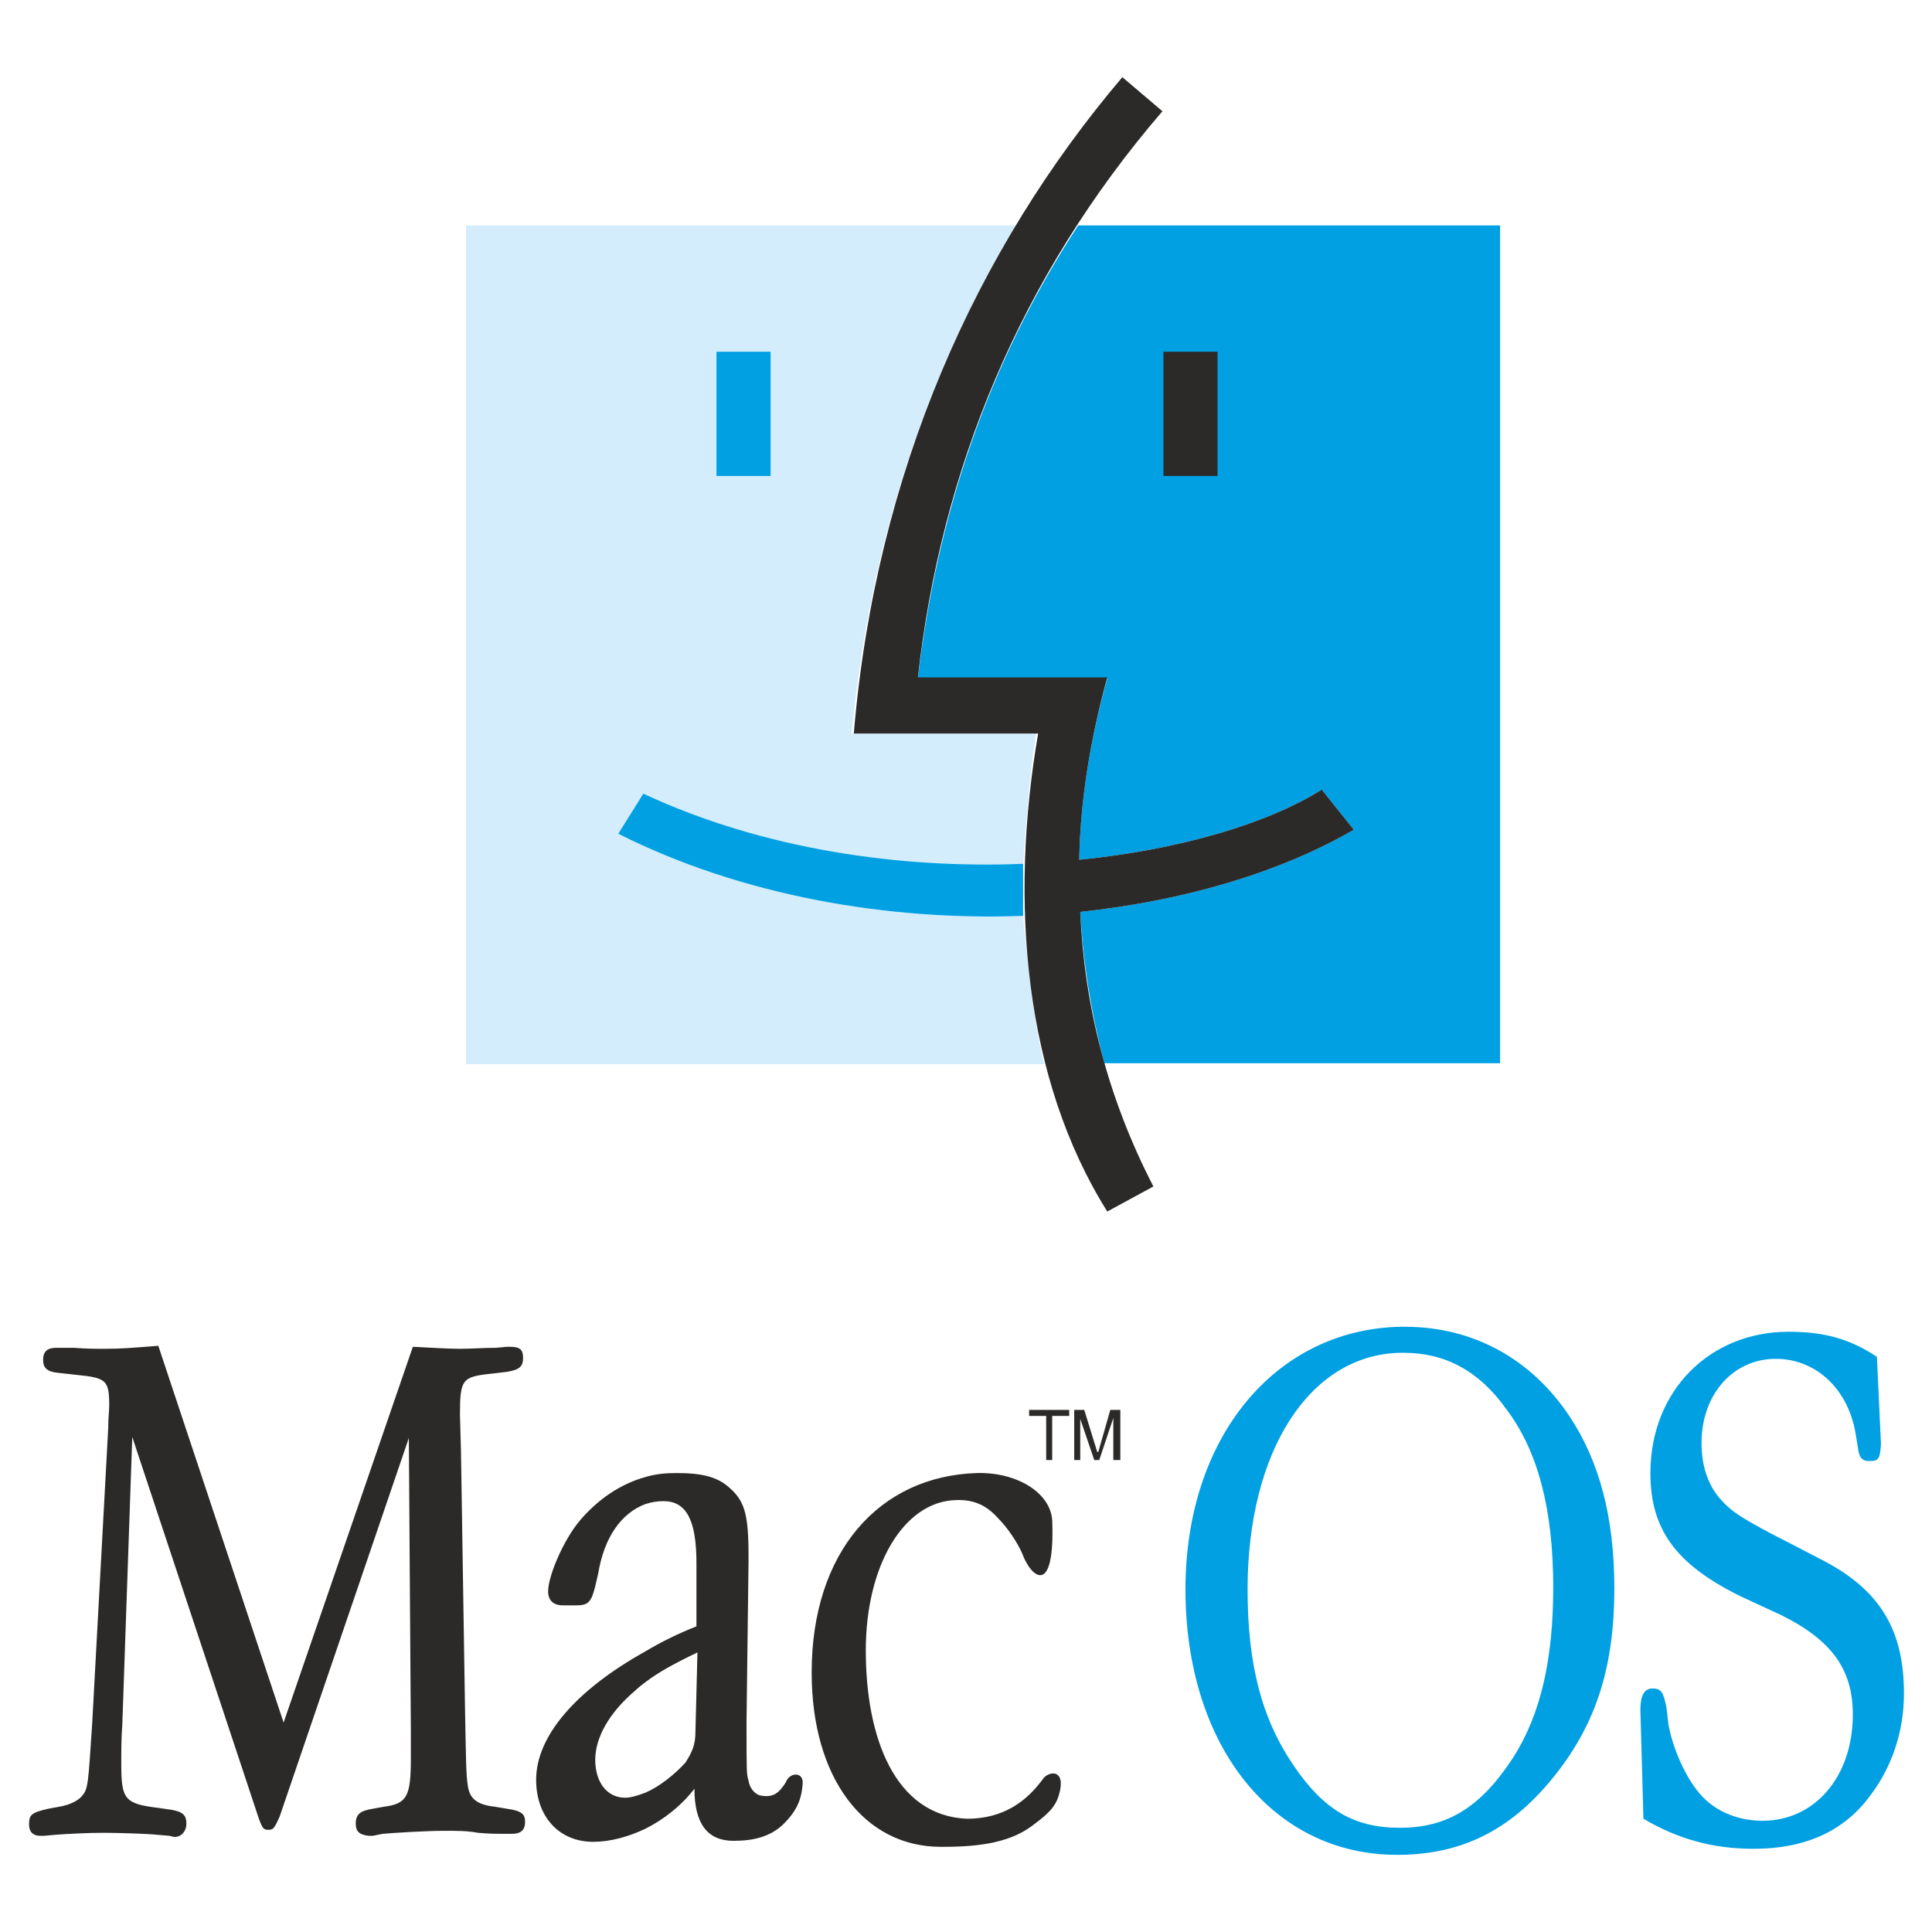
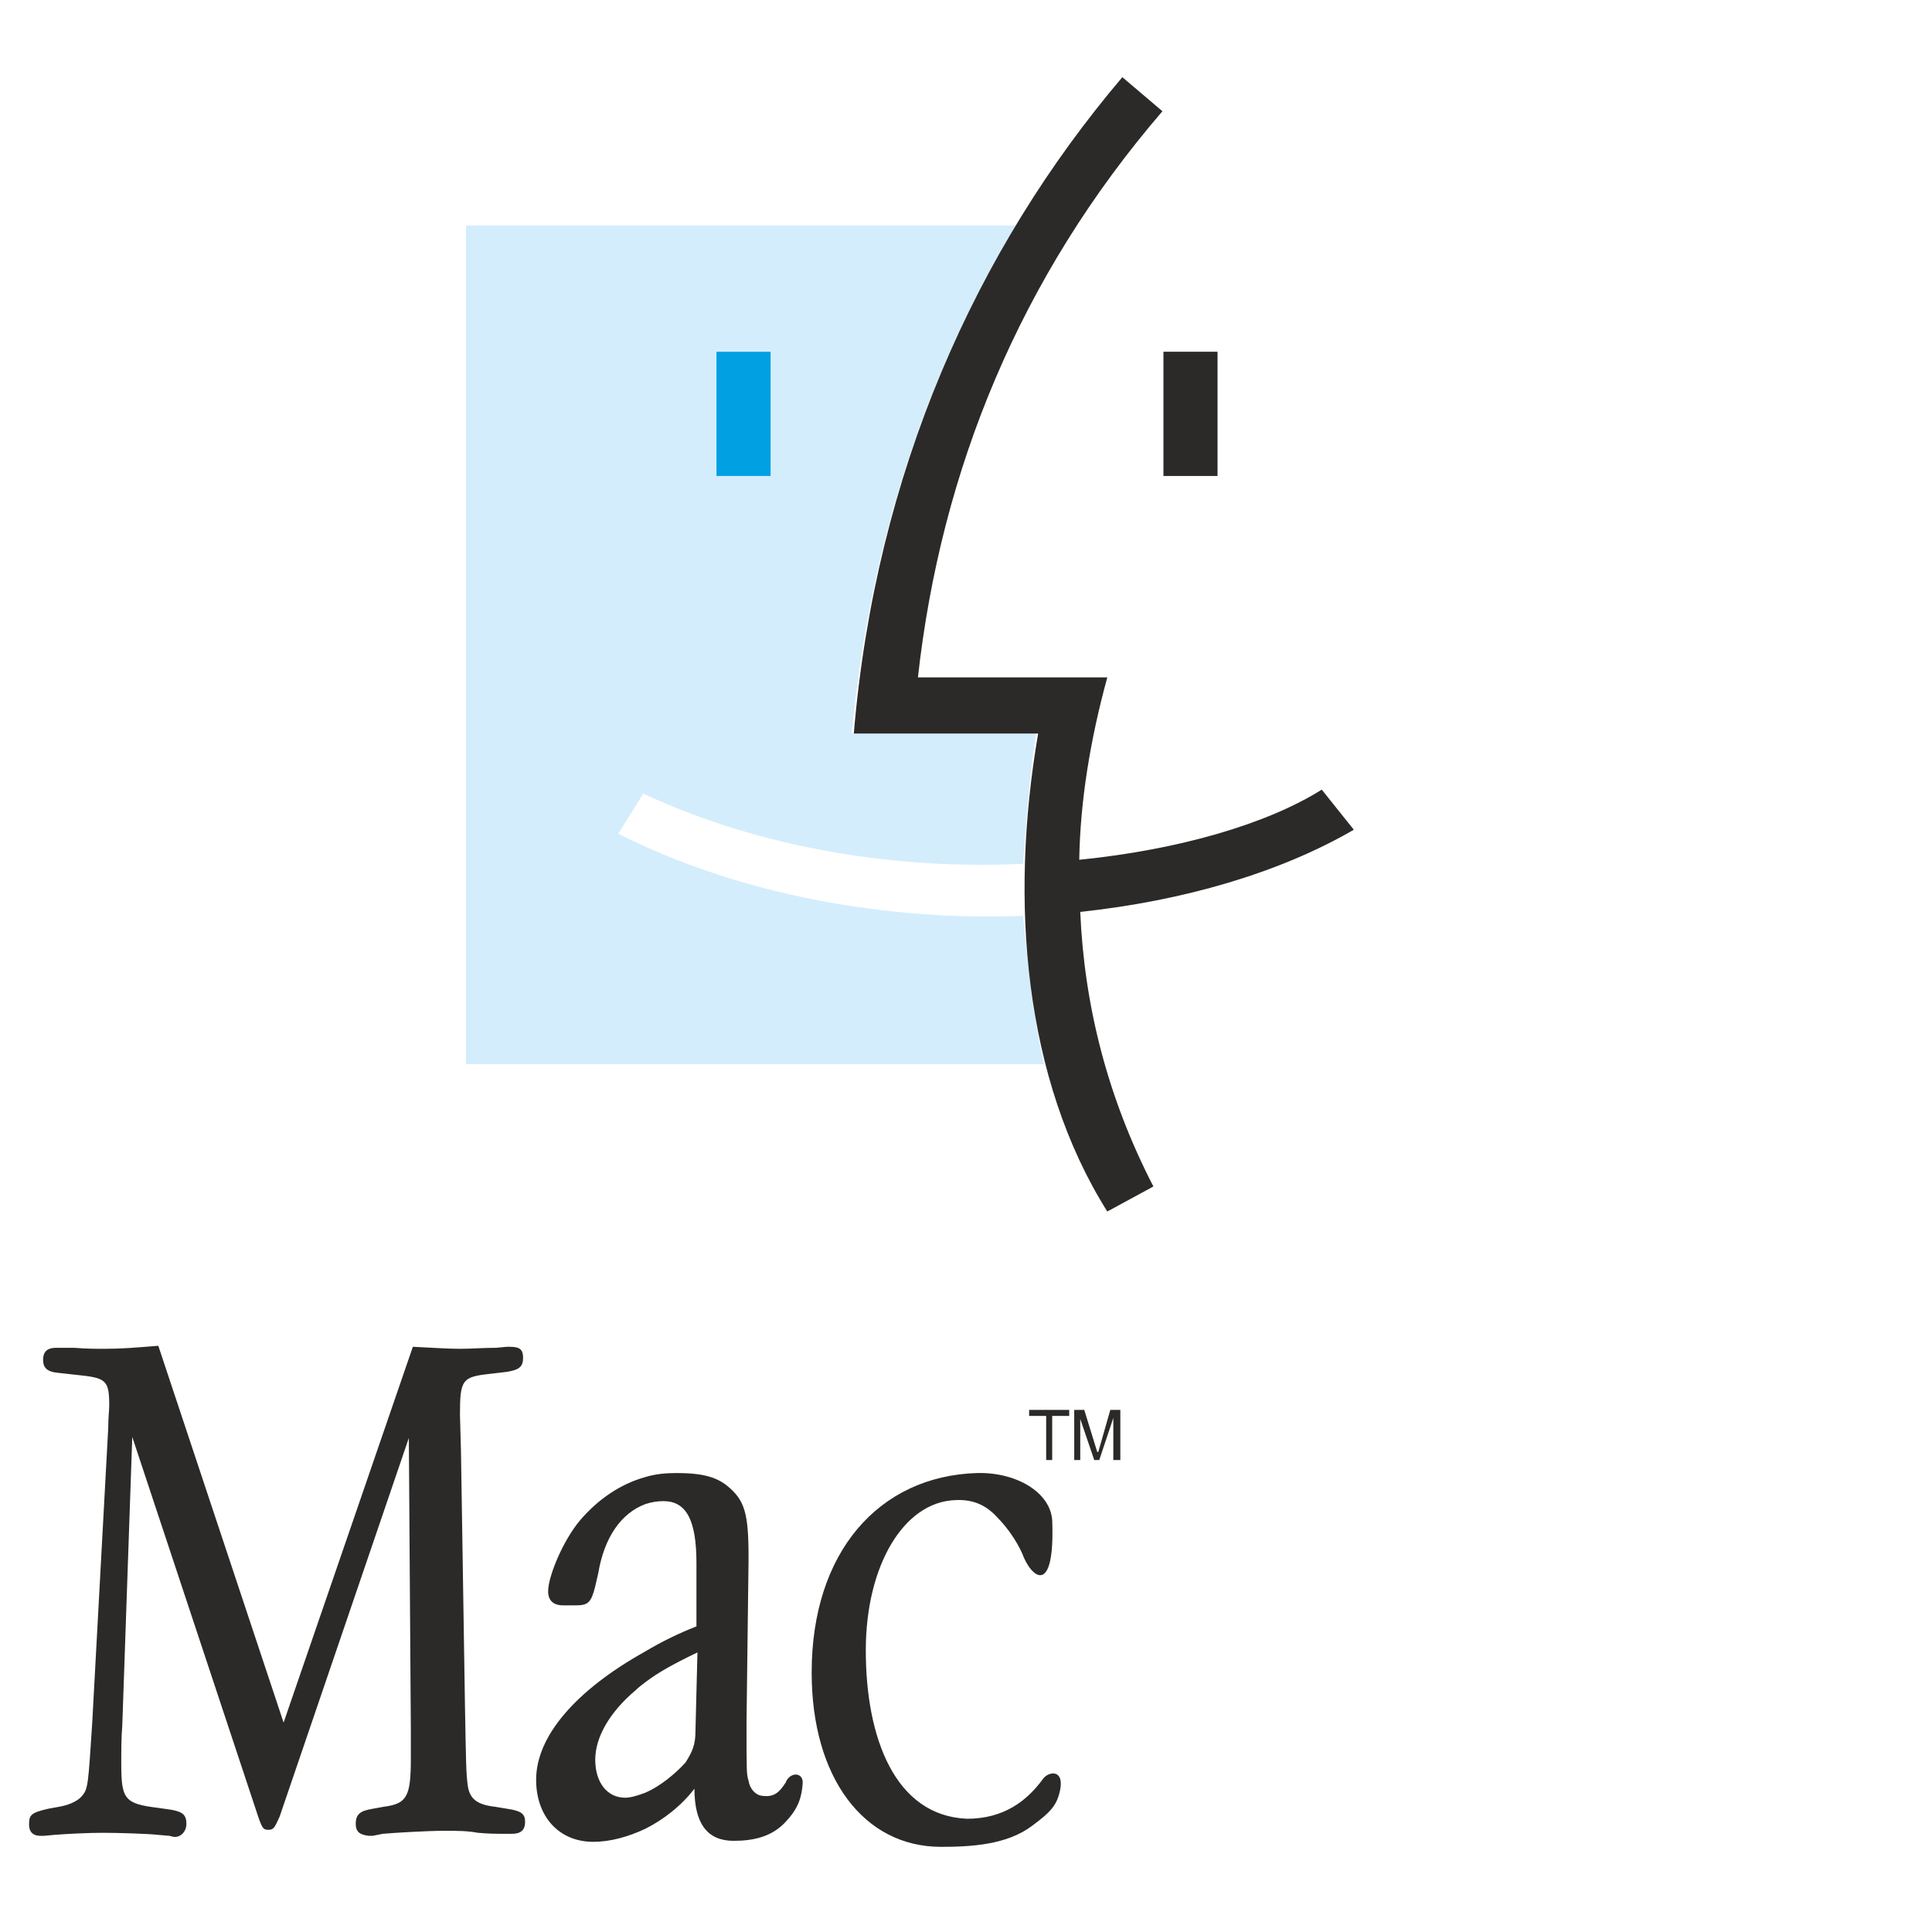
<svg xmlns="http://www.w3.org/2000/svg" width="52" height="52" viewBox="0 0 52 52" fill="none">
  <path fill-rule="evenodd" clip-rule="evenodd" d="M27.537 24.651C23.896 24.786 19.959 24.112 16.641 22.44L17.315 21.361C20.552 22.871 24.247 23.411 27.537 23.249C27.537 23.357 27.672 21.01 27.888 19.743H22.925C23.411 14.564 24.975 9.979 27.349 6.068H12.541V28.643H28.104C27.753 27.268 27.537 24.598 27.537 24.651Z" fill="#D4EDFC" />
-   <path fill-rule="evenodd" clip-rule="evenodd" d="M29.048 23.141C31.745 22.871 34.118 22.17 35.575 21.253L36.438 22.332C34.442 23.492 31.853 24.247 29.075 24.544C29.156 25.946 29.372 27.268 29.722 28.616H40.376V6.068H29.021C26.593 9.764 25.218 13.89 24.706 18.259H29.803C29.345 19.905 29.075 21.55 29.048 23.141Z" fill="#00A0E3" />
  <path d="M20.741 9.467H19.284V12.811H20.741V9.467Z" fill="#00A0E3" />
  <path d="M32.77 9.467H31.314V12.811H32.77V9.467Z" fill="#2B2A29" />
  <path fill-rule="evenodd" clip-rule="evenodd" d="M29.048 23.141C31.745 22.871 34.118 22.17 35.575 21.253L36.438 22.332C34.442 23.492 31.853 24.247 29.075 24.544C29.183 27.052 29.803 29.533 31.044 31.934L29.803 32.608C27.565 29.048 27.16 24.274 27.942 19.743H22.98C23.573 12.703 26.27 6.716 30.208 2.077L31.287 2.994C27.457 7.444 25.326 12.649 24.706 18.232H29.803C29.345 19.905 29.075 21.55 29.048 23.141Z" fill="#2B2A29" />
-   <path fill-rule="evenodd" clip-rule="evenodd" d="M27.537 23.249C27.537 23.734 27.537 24.193 27.537 24.651C23.896 24.786 19.959 24.112 16.641 22.44L17.315 21.361C20.552 22.871 24.247 23.384 27.537 23.249Z" fill="#00A0E3" />
  <path fill-rule="evenodd" clip-rule="evenodd" d="M4.261 36.222C3.587 36.276 3.264 36.303 2.832 36.303C2.562 36.303 2.32 36.303 1.996 36.276H1.618H1.51C1.268 36.276 1.16 36.384 1.16 36.6C1.16 36.815 1.268 36.923 1.564 36.95L2.05 37.004C2.859 37.085 2.94 37.139 2.94 37.84C2.94 37.948 2.913 38.164 2.913 38.434L2.481 46.39C2.374 48.008 2.374 48.143 2.212 48.332C2.131 48.44 1.915 48.575 1.591 48.629L1.295 48.683C0.836 48.791 0.782 48.844 0.782 49.114C0.782 49.303 0.89 49.411 1.079 49.411H1.187L1.483 49.384C1.834 49.357 2.374 49.33 2.778 49.33C3.183 49.33 4.019 49.357 4.235 49.384L4.558 49.411L4.666 49.438C4.855 49.465 5.017 49.303 5.017 49.087C5.017 48.844 4.909 48.764 4.612 48.71L4.235 48.656C3.344 48.548 3.264 48.413 3.264 47.469C3.264 47.172 3.264 46.741 3.291 46.444L3.56 38.676L6.959 48.925C7.066 49.222 7.093 49.249 7.228 49.249C7.363 49.249 7.39 49.195 7.525 48.898L11.004 38.703L11.058 46.579V47.334C11.058 48.359 10.95 48.548 10.33 48.629L10.033 48.683C9.71 48.737 9.575 48.818 9.575 49.087C9.575 49.303 9.683 49.384 9.925 49.411H10.033L10.303 49.357C10.6 49.33 11.517 49.276 11.948 49.276C12.326 49.276 12.569 49.276 12.865 49.33C13.162 49.357 13.405 49.357 13.486 49.357H13.755H13.782C14.025 49.357 14.133 49.249 14.133 49.033C14.133 48.818 14.025 48.737 13.647 48.683L13.324 48.629C12.838 48.575 12.649 48.413 12.595 48.089C12.542 47.766 12.542 47.361 12.515 45.932L12.407 39.054L12.38 38.083C12.38 37.139 12.434 37.058 13.189 36.977L13.647 36.923C13.971 36.869 14.079 36.788 14.079 36.546C14.079 36.33 13.998 36.249 13.728 36.249H13.647L13.351 36.276C13 36.276 12.703 36.303 12.38 36.303C12.029 36.303 11.706 36.276 11.112 36.249L7.633 46.363L4.261 36.222ZM30.154 39.297V37.948H29.884L29.56 39.081H29.533L29.183 37.948H28.913V39.297H29.075V38.515C29.075 38.461 29.075 38.299 29.075 38.191L29.452 39.297H29.587L29.965 38.164C29.965 38.299 29.965 38.461 29.965 38.515V39.297H30.154ZM17.369 48.251C17.747 48.089 18.151 47.766 18.448 47.442C18.637 47.145 18.718 46.956 18.718 46.606L18.772 44.475C18.098 44.799 17.72 45.015 17.396 45.257C17.288 45.338 17.181 45.419 17.1 45.5C16.398 46.093 16.021 46.768 16.021 47.361C16.021 47.981 16.345 48.386 16.83 48.386C16.965 48.386 17.154 48.332 17.369 48.251ZM17.369 44.448C17.774 44.205 18.259 43.963 18.745 43.774V42.075C18.745 40.915 18.475 40.403 17.855 40.403C17.693 40.403 17.531 40.429 17.369 40.483C16.722 40.726 16.264 41.373 16.102 42.344L16.021 42.695C15.913 43.127 15.832 43.208 15.508 43.208H15.428H15.158C14.888 43.208 14.753 43.073 14.753 42.83C14.753 42.425 15.158 41.454 15.616 40.915C16.102 40.349 16.695 39.944 17.369 39.755C17.639 39.674 17.909 39.647 18.206 39.647C18.907 39.647 19.284 39.755 19.581 39.998C20.04 40.376 20.147 40.726 20.147 41.886V42.021L20.093 46.336C20.093 47.739 20.093 47.739 20.147 47.927C20.174 48.116 20.309 48.305 20.498 48.332C20.849 48.386 20.983 48.224 21.145 47.981C21.253 47.685 21.631 47.685 21.604 48.008C21.577 48.359 21.496 48.656 21.172 49.006C20.795 49.438 20.282 49.546 19.743 49.546C19.042 49.546 18.691 49.087 18.691 48.143C18.34 48.602 17.855 48.979 17.369 49.222C16.911 49.438 16.425 49.573 15.967 49.573C15.05 49.573 14.43 48.898 14.43 47.901C14.43 46.741 15.481 45.5 17.369 44.448ZM27.699 38.11H28.158V39.297H28.32V38.11H28.778V37.948H27.699V38.11ZM28.077 47.873C27.645 48.467 27.025 48.952 26.027 48.952C24.085 48.871 23.303 46.768 23.303 44.421C23.303 42.129 24.328 40.429 25.703 40.376C26.189 40.349 26.54 40.51 26.836 40.834C27.133 41.131 27.376 41.508 27.51 41.805C27.753 42.479 28.401 42.992 28.32 40.915C28.266 40.16 27.349 39.62 26.297 39.647C23.654 39.728 21.846 41.778 21.846 45.015C21.846 47.846 23.249 49.708 25.326 49.708C26.135 49.708 27.106 49.654 27.78 49.141C28.293 48.764 28.454 48.575 28.535 48.17C28.643 47.604 28.212 47.685 28.077 47.873Z" fill="#2B2A29" />
-   <path fill-rule="evenodd" clip-rule="evenodd" d="M37.678 35.71C34.307 35.791 31.907 38.703 31.907 42.776C31.907 46.983 34.253 49.923 37.598 49.923C37.651 49.923 37.678 49.923 37.706 49.923C39.405 49.896 40.726 49.222 41.886 47.739C42.965 46.363 43.45 44.853 43.45 42.749C43.45 40.834 43.046 39.324 42.237 38.11C41.212 36.573 39.647 35.71 37.813 35.71C37.706 35.71 37.678 35.71 37.678 35.71ZM37.678 49.195C36.438 49.195 35.629 48.71 34.82 47.523C33.956 46.255 33.579 44.799 33.579 42.776C33.579 39.054 35.251 36.465 37.678 36.411C37.706 36.411 37.733 36.411 37.786 36.411C38.892 36.411 39.809 36.896 40.537 37.921C41.401 39.054 41.805 40.645 41.805 42.722C41.805 44.637 41.481 46.12 40.726 47.307C39.863 48.629 38.973 49.195 37.678 49.195ZM50.517 36.519C49.788 36.033 49.087 35.844 48.143 35.844C46.013 35.844 44.421 37.436 44.421 39.647C44.421 41.158 45.096 42.102 46.849 42.965L47.955 43.477C49.303 44.151 49.869 44.934 49.869 46.147C49.869 47.82 48.844 49.006 47.442 49.006C46.714 49.006 46.066 48.71 45.662 48.17C45.311 47.712 45.015 47.01 44.907 46.417L44.853 45.959C44.772 45.554 44.718 45.446 44.475 45.446C44.259 45.446 44.151 45.635 44.151 46.013L44.233 48.952C45.15 49.492 46.093 49.761 47.199 49.761C48.602 49.761 49.654 49.276 50.355 48.305C50.921 47.55 51.245 46.606 51.245 45.581C51.245 43.828 50.571 42.749 48.952 41.94L48.224 41.562C46.903 40.888 46.606 40.699 46.282 40.322C45.959 39.944 45.797 39.432 45.797 38.838C45.797 37.517 46.66 36.573 47.793 36.573C48.898 36.573 49.761 37.409 49.95 38.623L50.004 38.946C50.031 39.216 50.112 39.324 50.301 39.324C50.544 39.324 50.598 39.297 50.625 38.892V38.838L50.517 36.519Z" fill="#00A0E3" />
</svg>